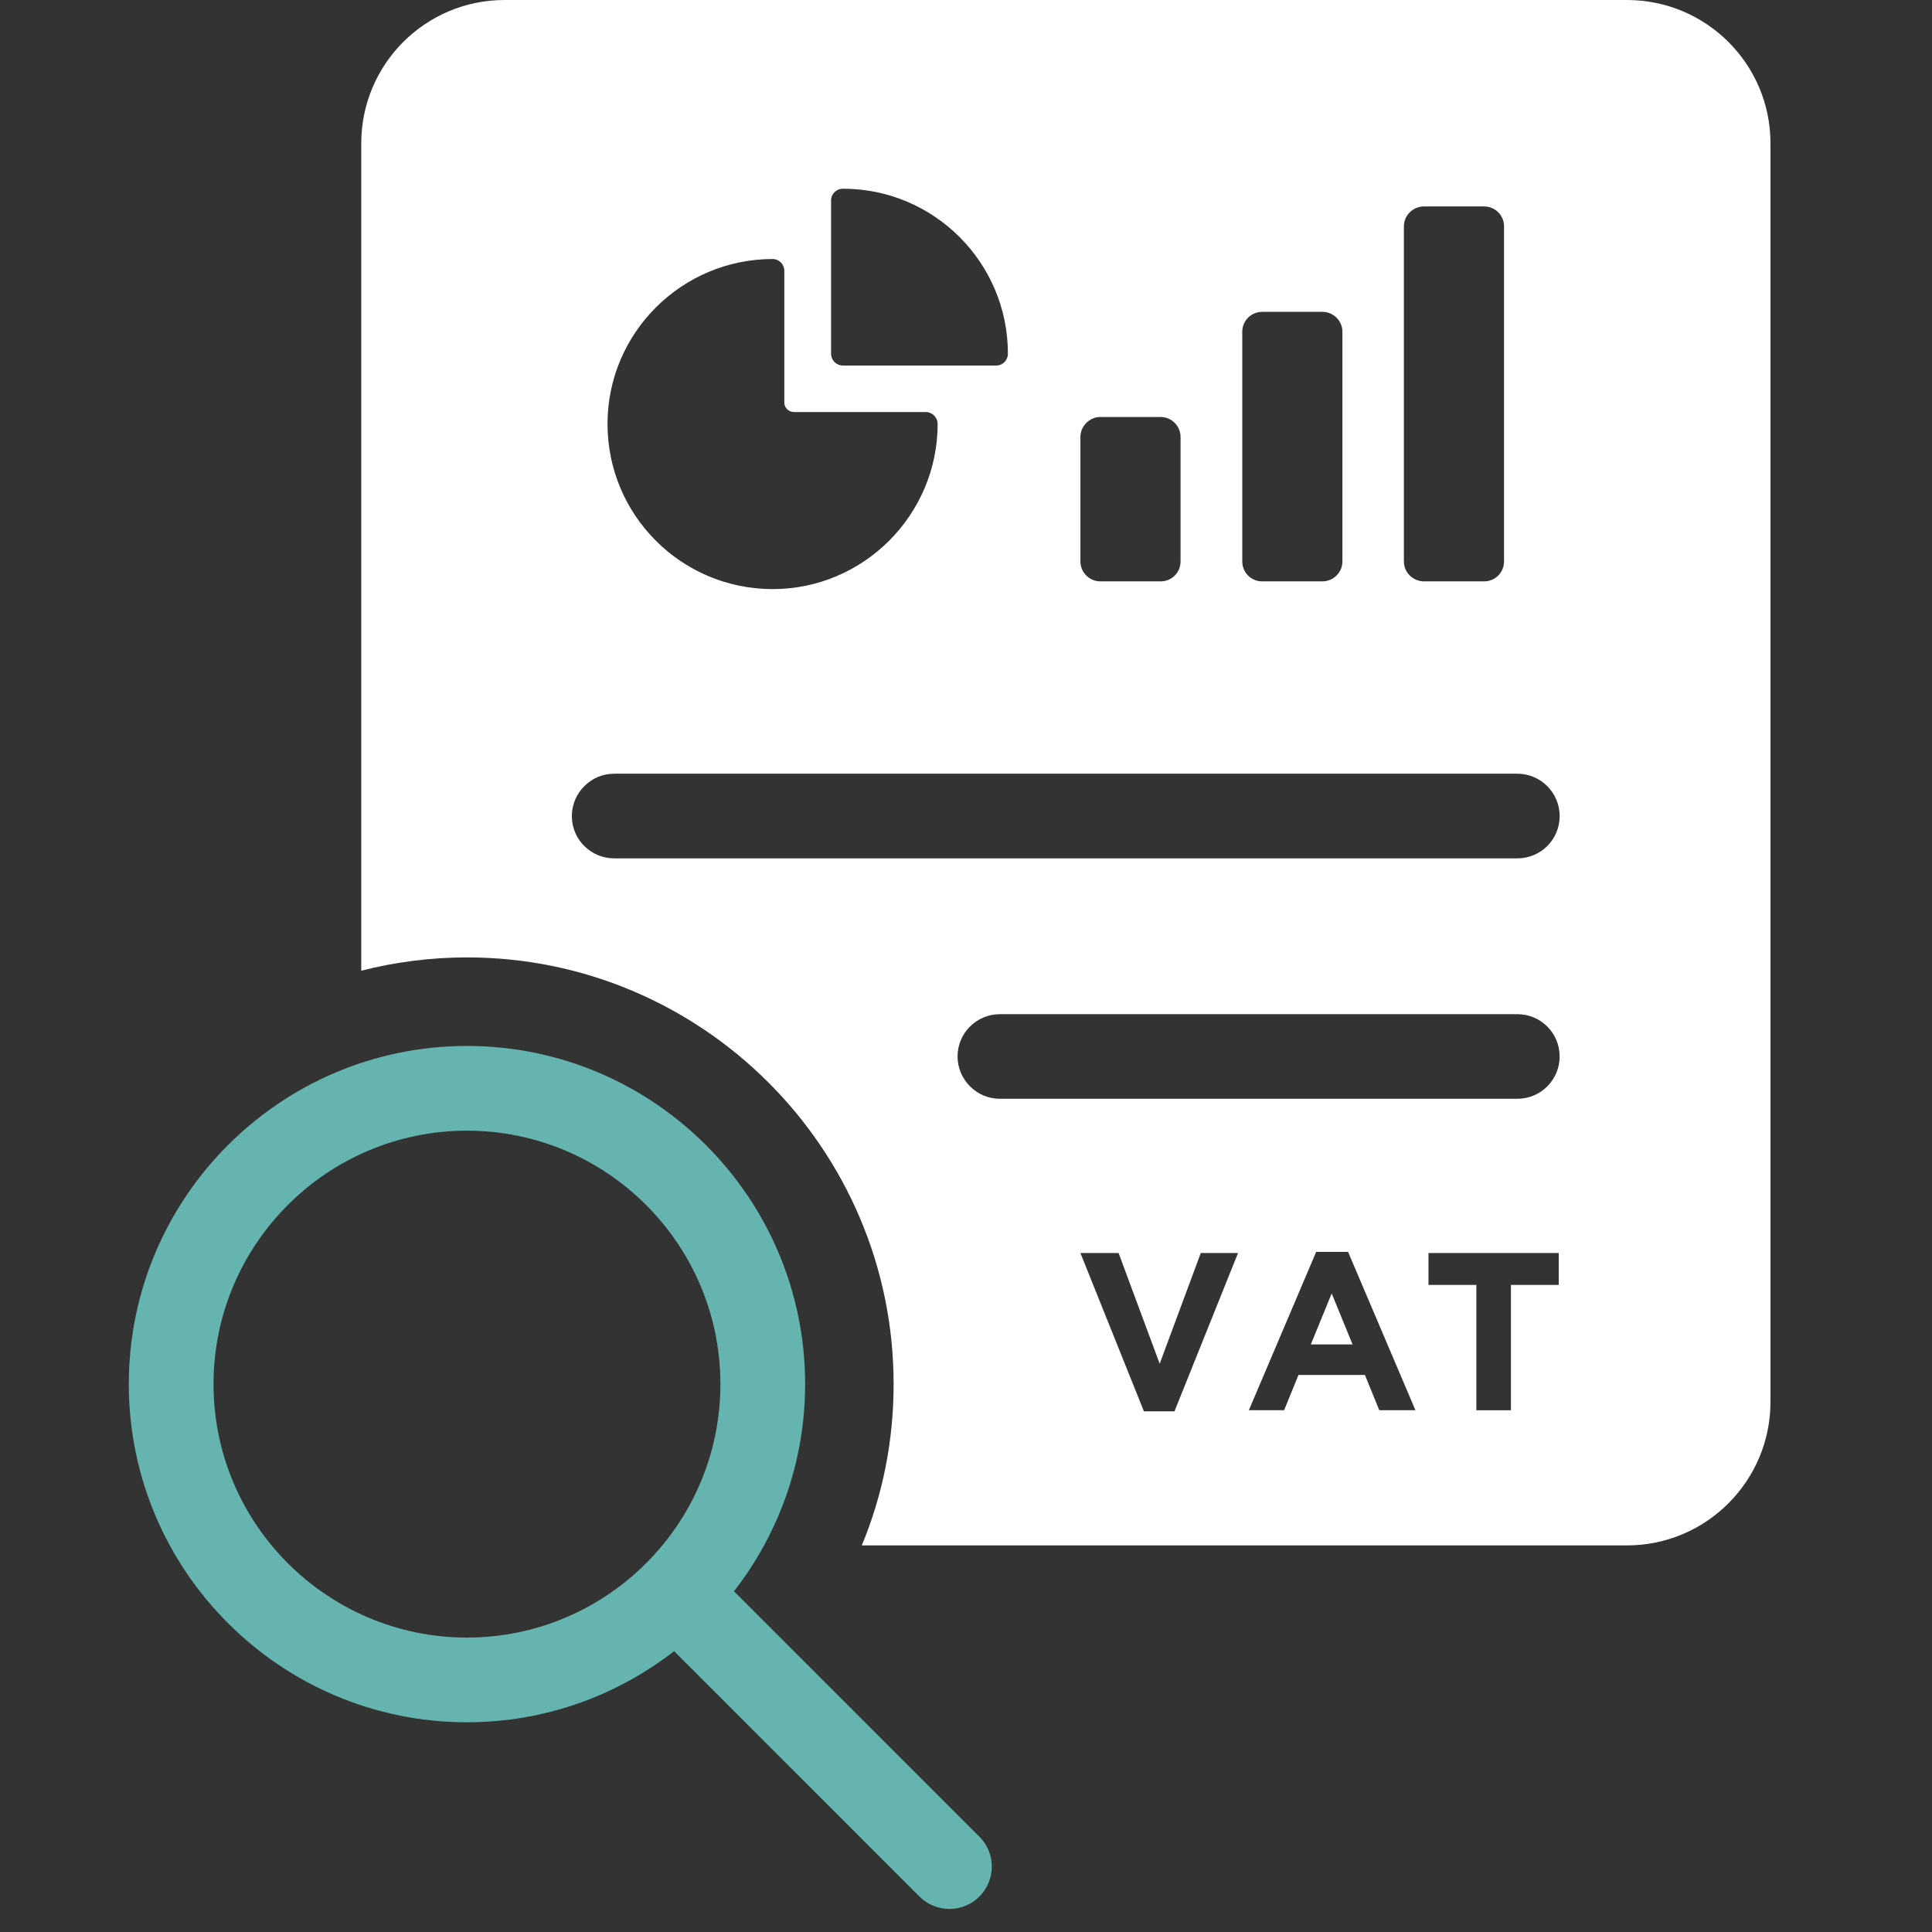
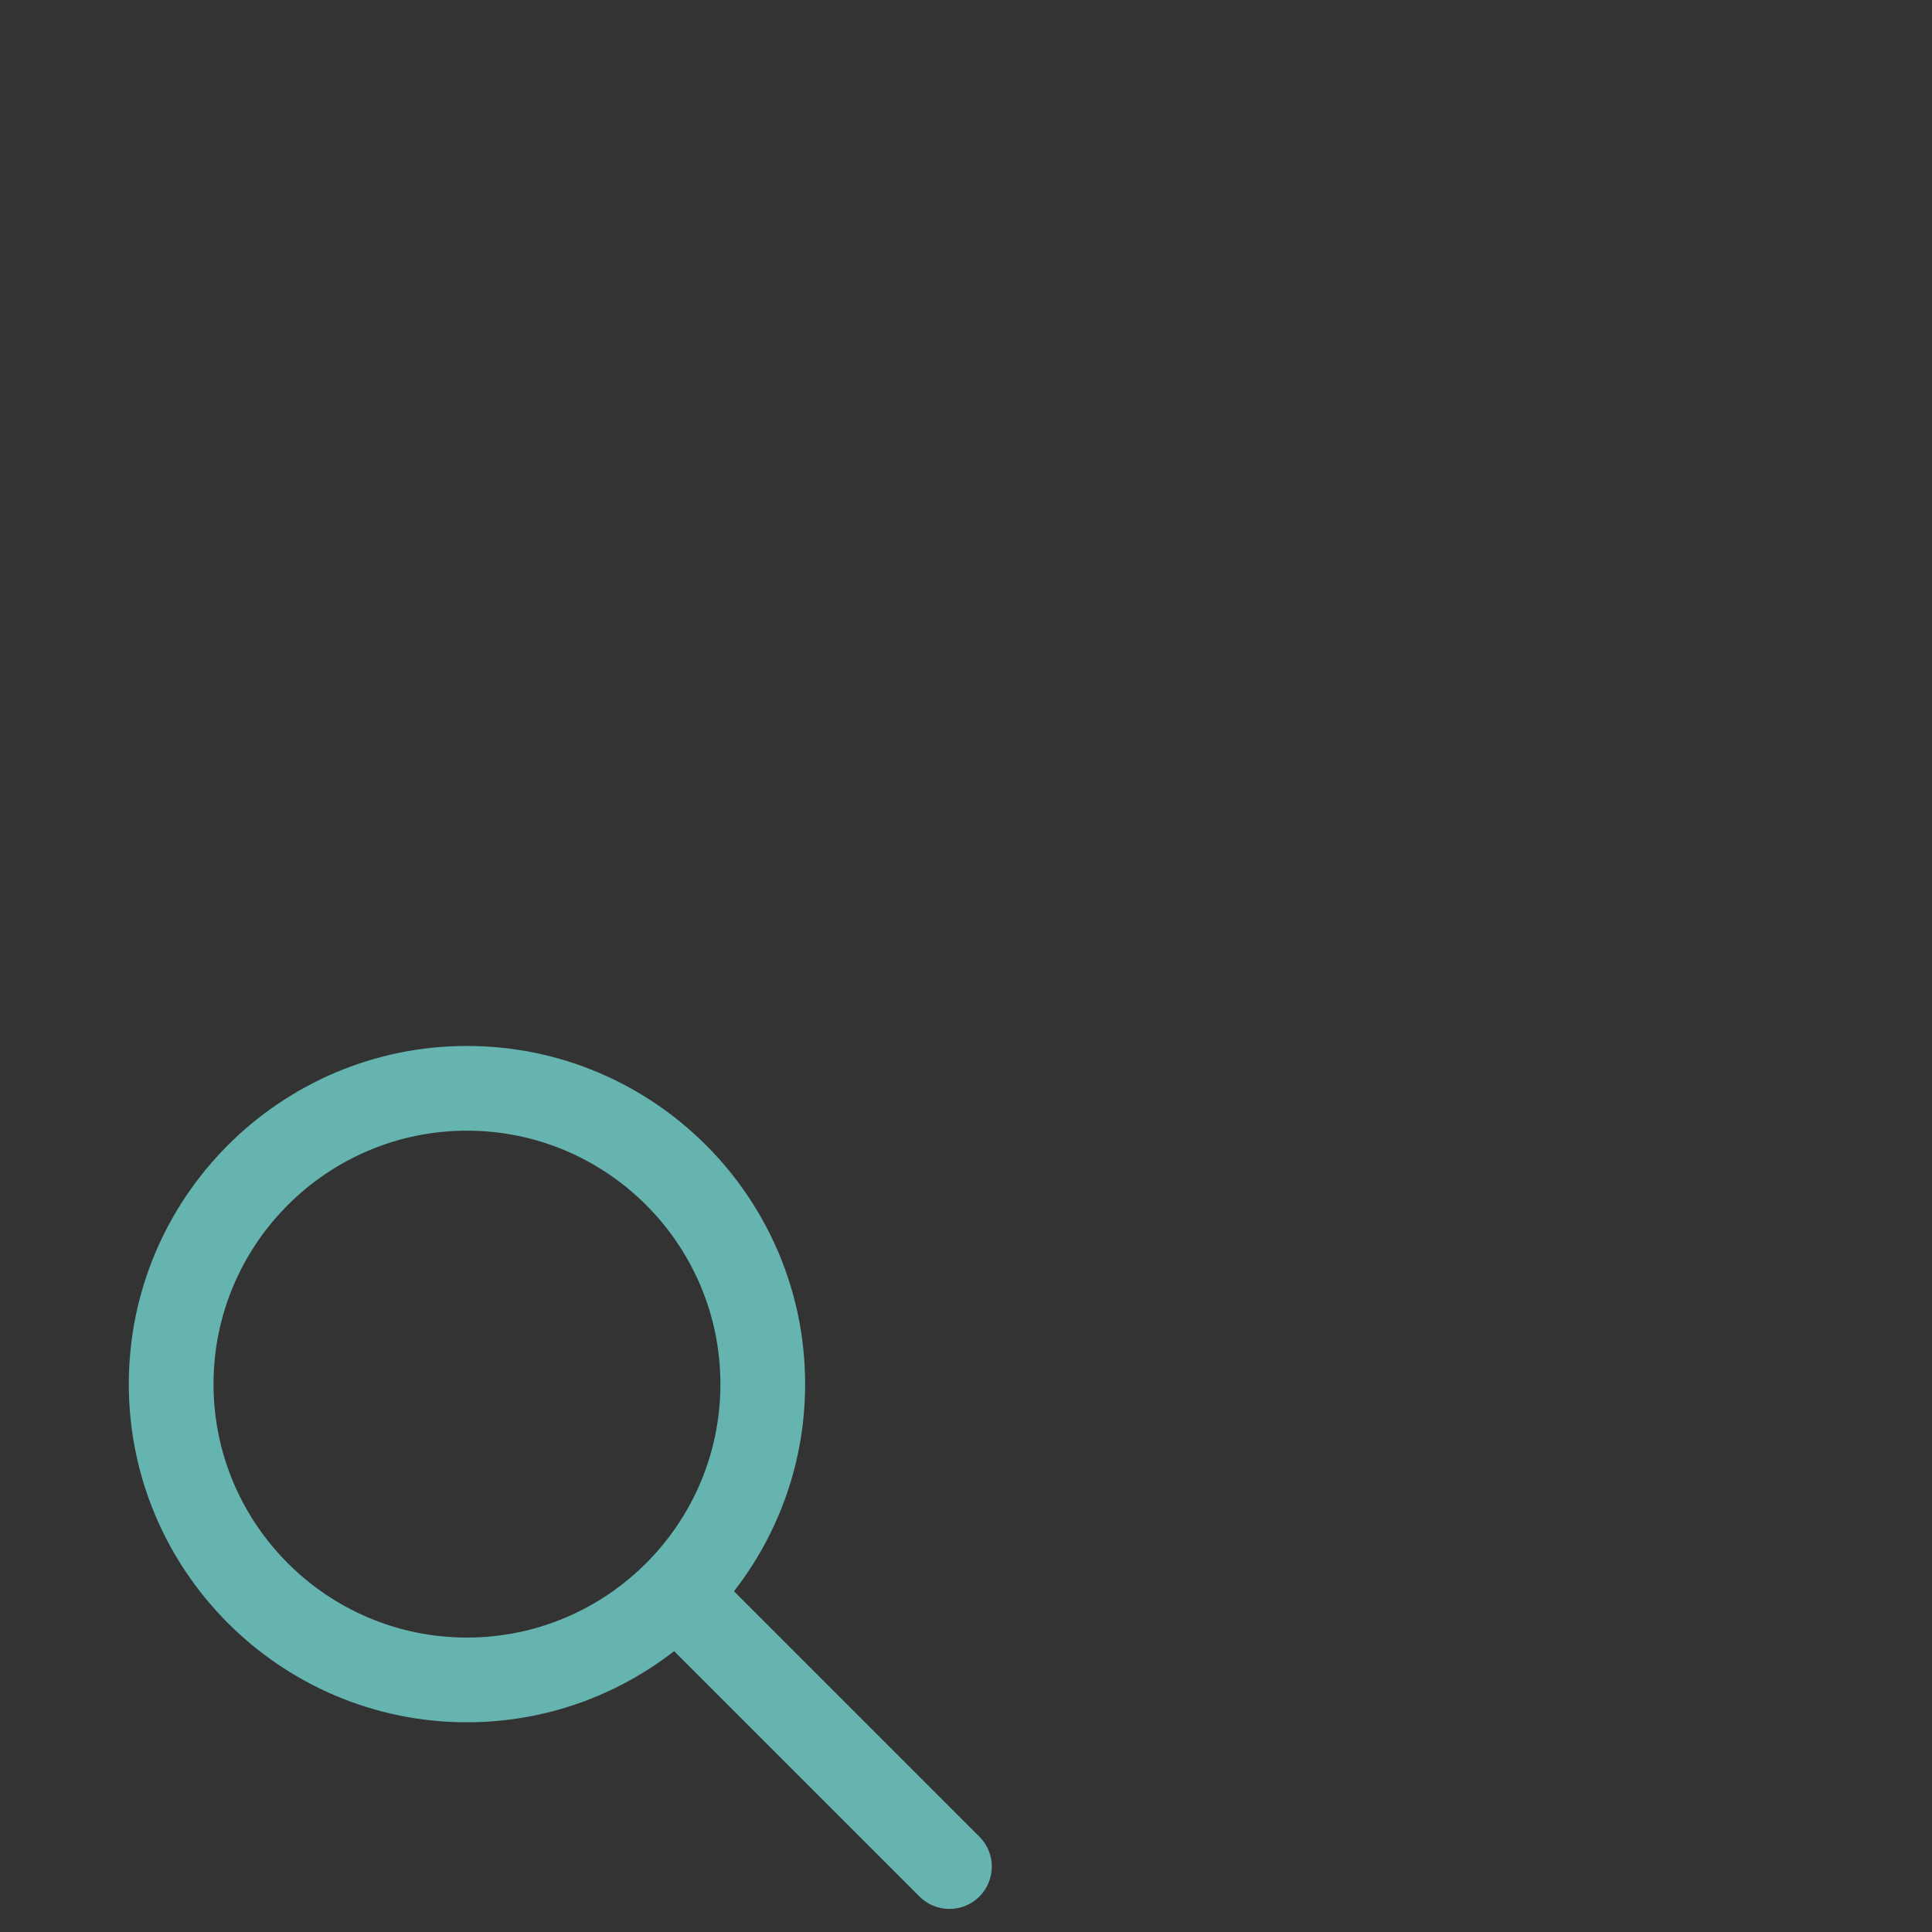
<svg xmlns="http://www.w3.org/2000/svg" version="1.1" id="Layer_1" x="0px" y="0px" width="60px" height="60px" viewBox="0 0 60 60" enable-background="new 0 0 60 60" xml:space="preserve">
  <rect x="0" y="0" width="60" height="60" fill="#333333" stroke="none" />
  <path fill="#65B4AF" d="M22.795,49.418c1.383-1.778,2.209-4.011,2.209-6.433c0-5.791-4.711-10.502-10.502-10.502S4,37.194,4,42.985  s4.711,10.502,10.502,10.502c2.422,0,4.654-0.826,6.433-2.209l7.62,7.621c0.257,0.257,0.594,0.385,0.931,0.385  c0.336,0,0.673-0.128,0.93-0.385c0.514-0.514,0.514-1.347,0-1.86L22.795,49.418z M6.631,42.985c0-4.34,3.531-7.871,7.871-7.871  c4.34,0,7.871,3.531,7.871,7.871s-3.531,7.871-7.871,7.871C10.162,50.856,6.631,47.325,6.631,42.985" />
-   <path fill="#FFFFFF" d="M50.524,0H15.67c-2.458,0-4.451,1.994-4.451,4.452v25.694c1.048-0.267,2.148-0.413,3.283-0.413  c7.304,0,13.25,5.947,13.25,13.251c0,1.753-0.335,3.437-0.988,5.01h23.76c2.467,0,4.46-2.002,4.46-4.46V4.452  C54.984,1.994,52.991,0,50.524,0 M43.599,7.03c0-0.344,0.283-0.619,0.627-0.619h1.864c0.344,0,0.619,0.275,0.619,0.619v10.406  c0,0.344-0.275,0.619-0.619,0.619h-1.864c-0.344,0-0.627-0.275-0.627-0.619V7.03z M38.58,10.304c0-0.344,0.274-0.619,0.618-0.619  h1.874c0.335,0,0.618,0.275,0.618,0.619v7.132c0,0.344-0.283,0.619-0.618,0.619h-1.874c-0.344,0-0.618-0.275-0.618-0.619V10.304z   M33.553,13.569c0-0.335,0.283-0.619,0.619-0.619h1.873c0.344,0,0.618,0.284,0.618,0.619v3.867c0,0.344-0.274,0.619-0.618,0.619  h-1.873c-0.336,0-0.619-0.275-0.619-0.619V13.569z M25.81,6.222c0-0.198,0.163-0.361,0.37-0.361c2.827,0,5.121,2.294,5.121,5.122  c0,0.206-0.162,0.369-0.36,0.369H26.18c-0.207,0-0.37-0.163-0.37-0.369V6.222z M23.997,8.044c0.198,0,0.361,0.163,0.361,0.369v4.091  c0,0.163,0.137,0.292,0.301,0.292h4.09c0.206,0,0.37,0.172,0.37,0.369c0,2.828-2.303,5.13-5.122,5.13c-2.836,0-5.13-2.294-5.13-5.13  C18.867,10.338,21.17,8.044,23.997,8.044 M47.121,34.124H31.052c-0.722,0-1.314-0.593-1.314-1.314c0-0.73,0.593-1.314,1.314-1.314  h16.069c0.73,0,1.315,0.584,1.315,1.314C48.437,33.531,47.852,34.124,47.121,34.124 M47.121,26.657H19.073  c-0.722,0-1.314-0.584-1.314-1.314c0-0.722,0.593-1.315,1.314-1.315h28.048c0.73,0,1.315,0.593,1.315,1.315  C48.437,26.072,47.852,26.657,47.121,26.657 M33.553,38.914h1.186l1.276,3.438l1.276-3.438h1.157l-1.974,4.917h-0.948L33.553,38.914  z M40.875,38.879h0.991l2.092,4.917h-1.123l-0.446-1.095h-2.064l-0.446,1.095h-1.095L40.875,38.879z M42.005,41.752l-0.648-1.583  l-0.648,1.583H42.005z M45.848,39.904h-1.485v-0.99h4.045v0.99h-1.485v3.892h-1.074V39.904z" />
</svg>